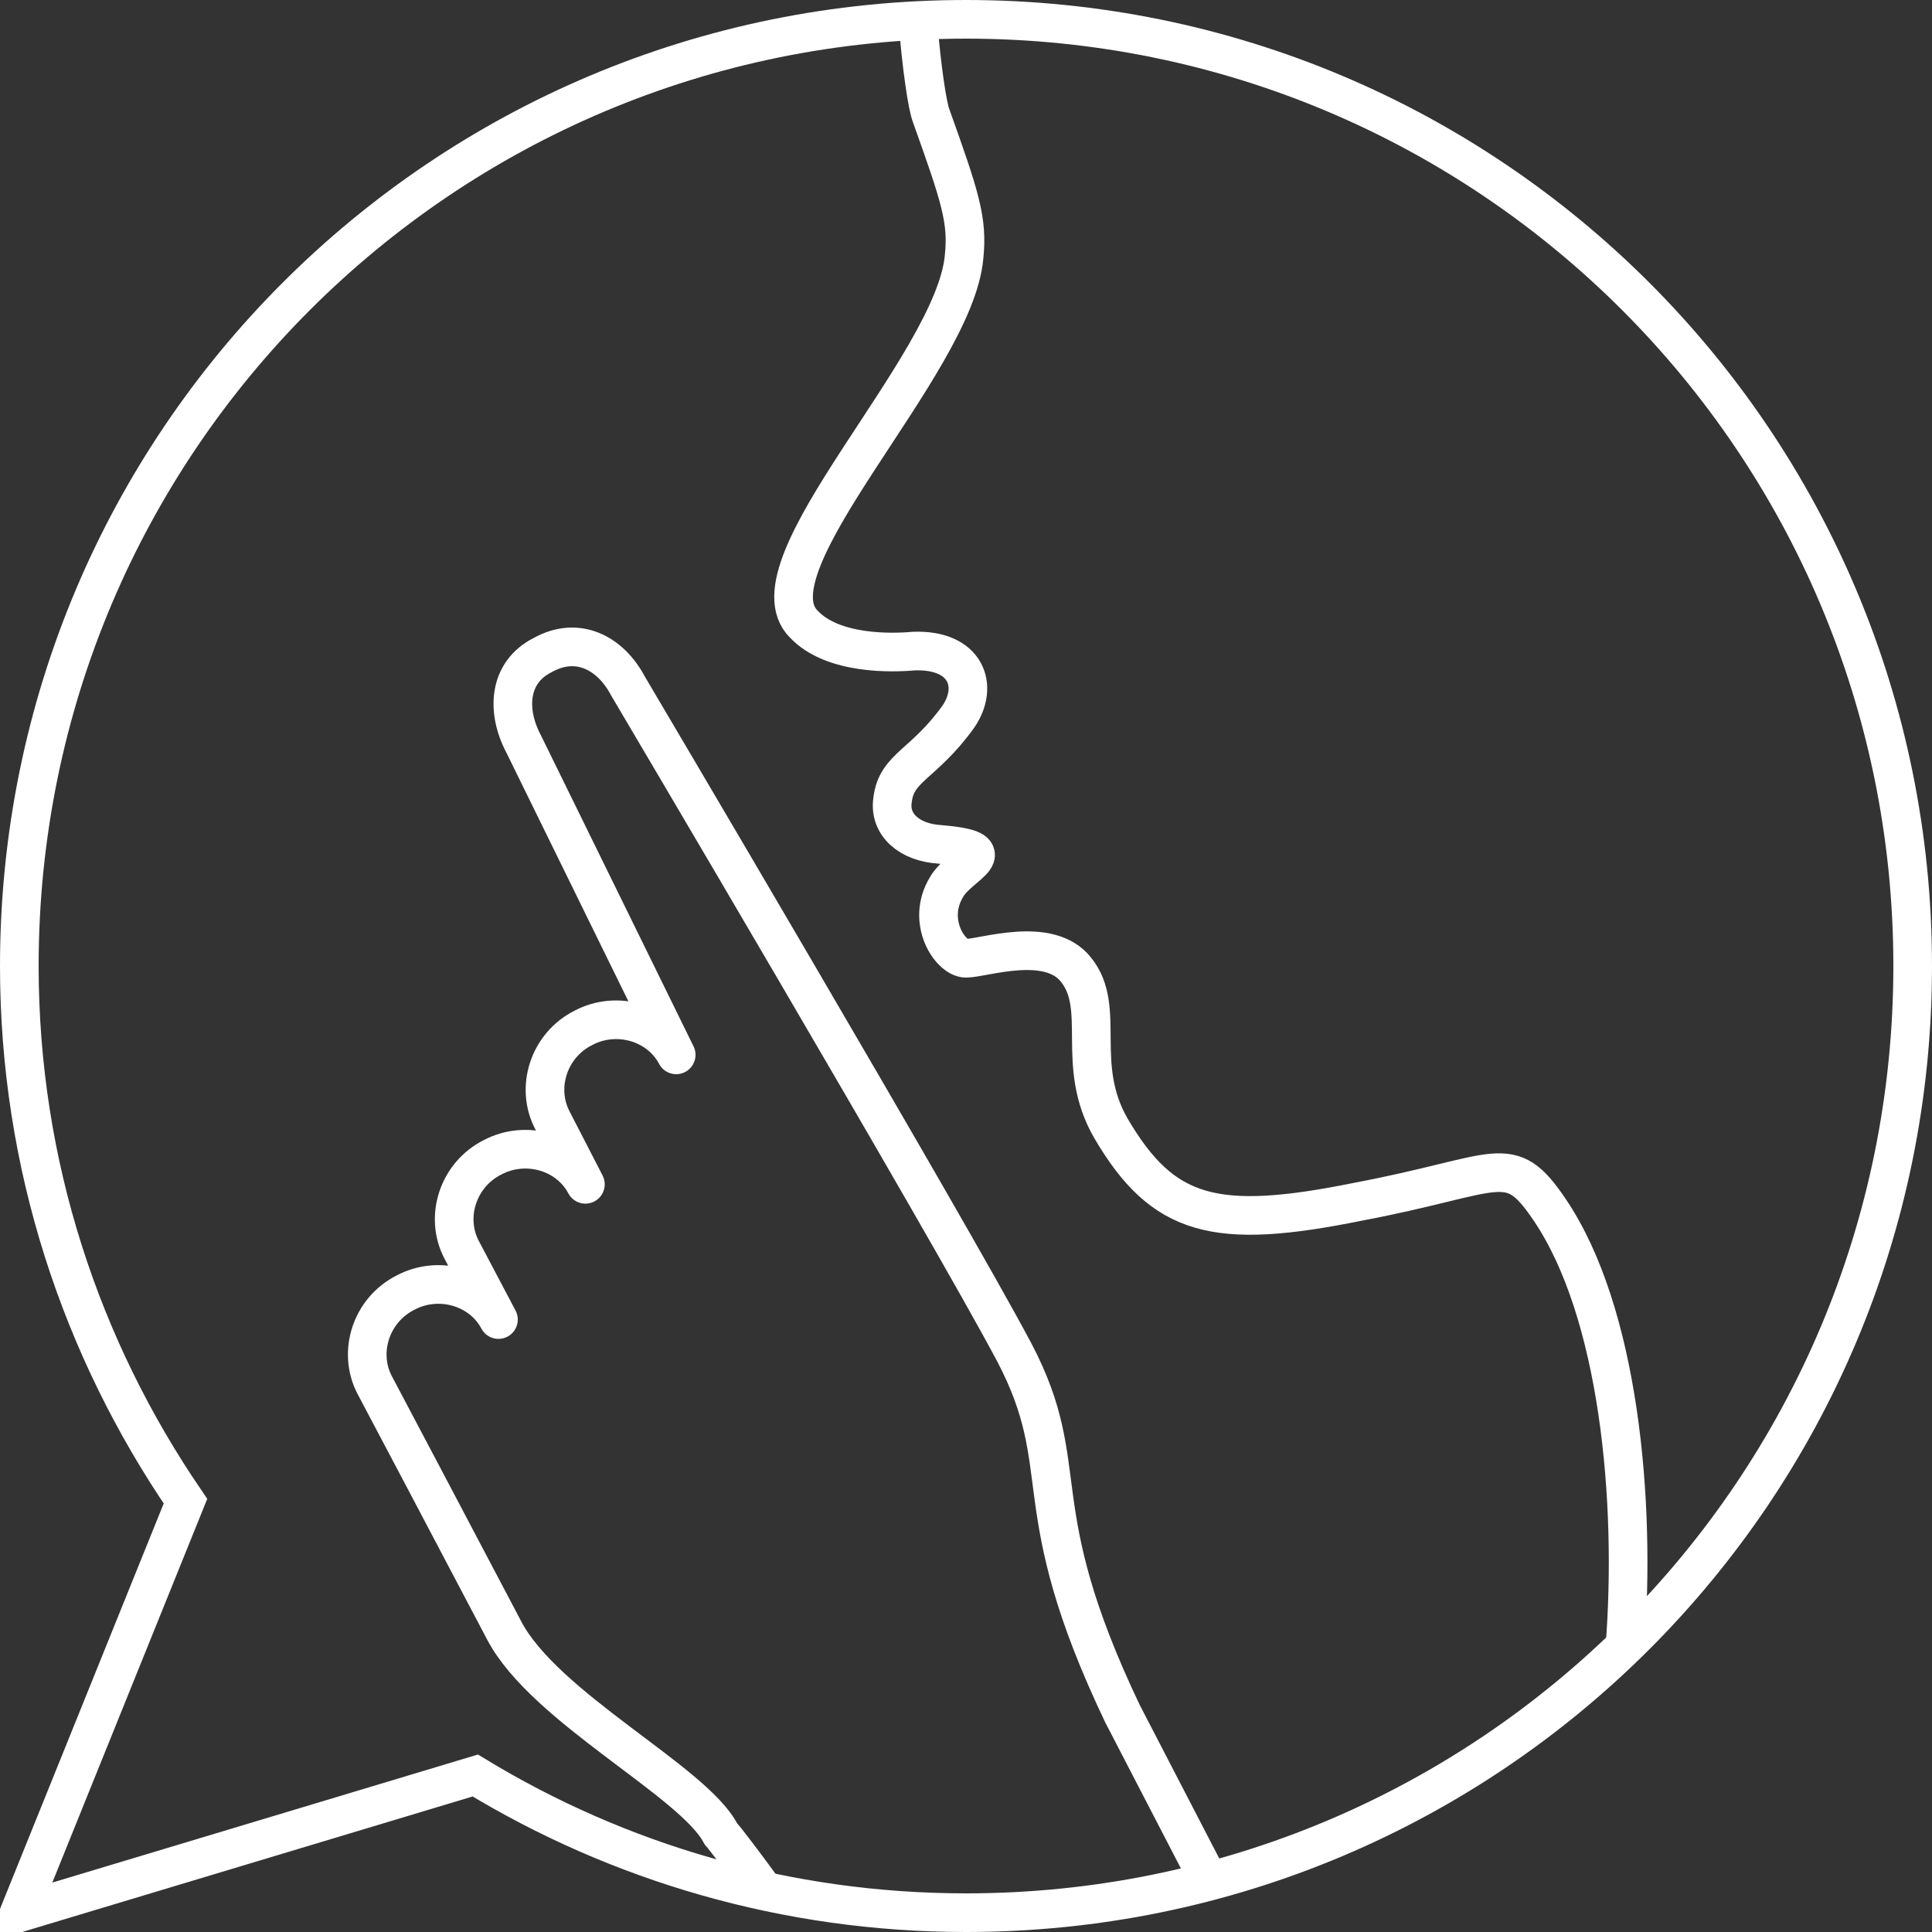
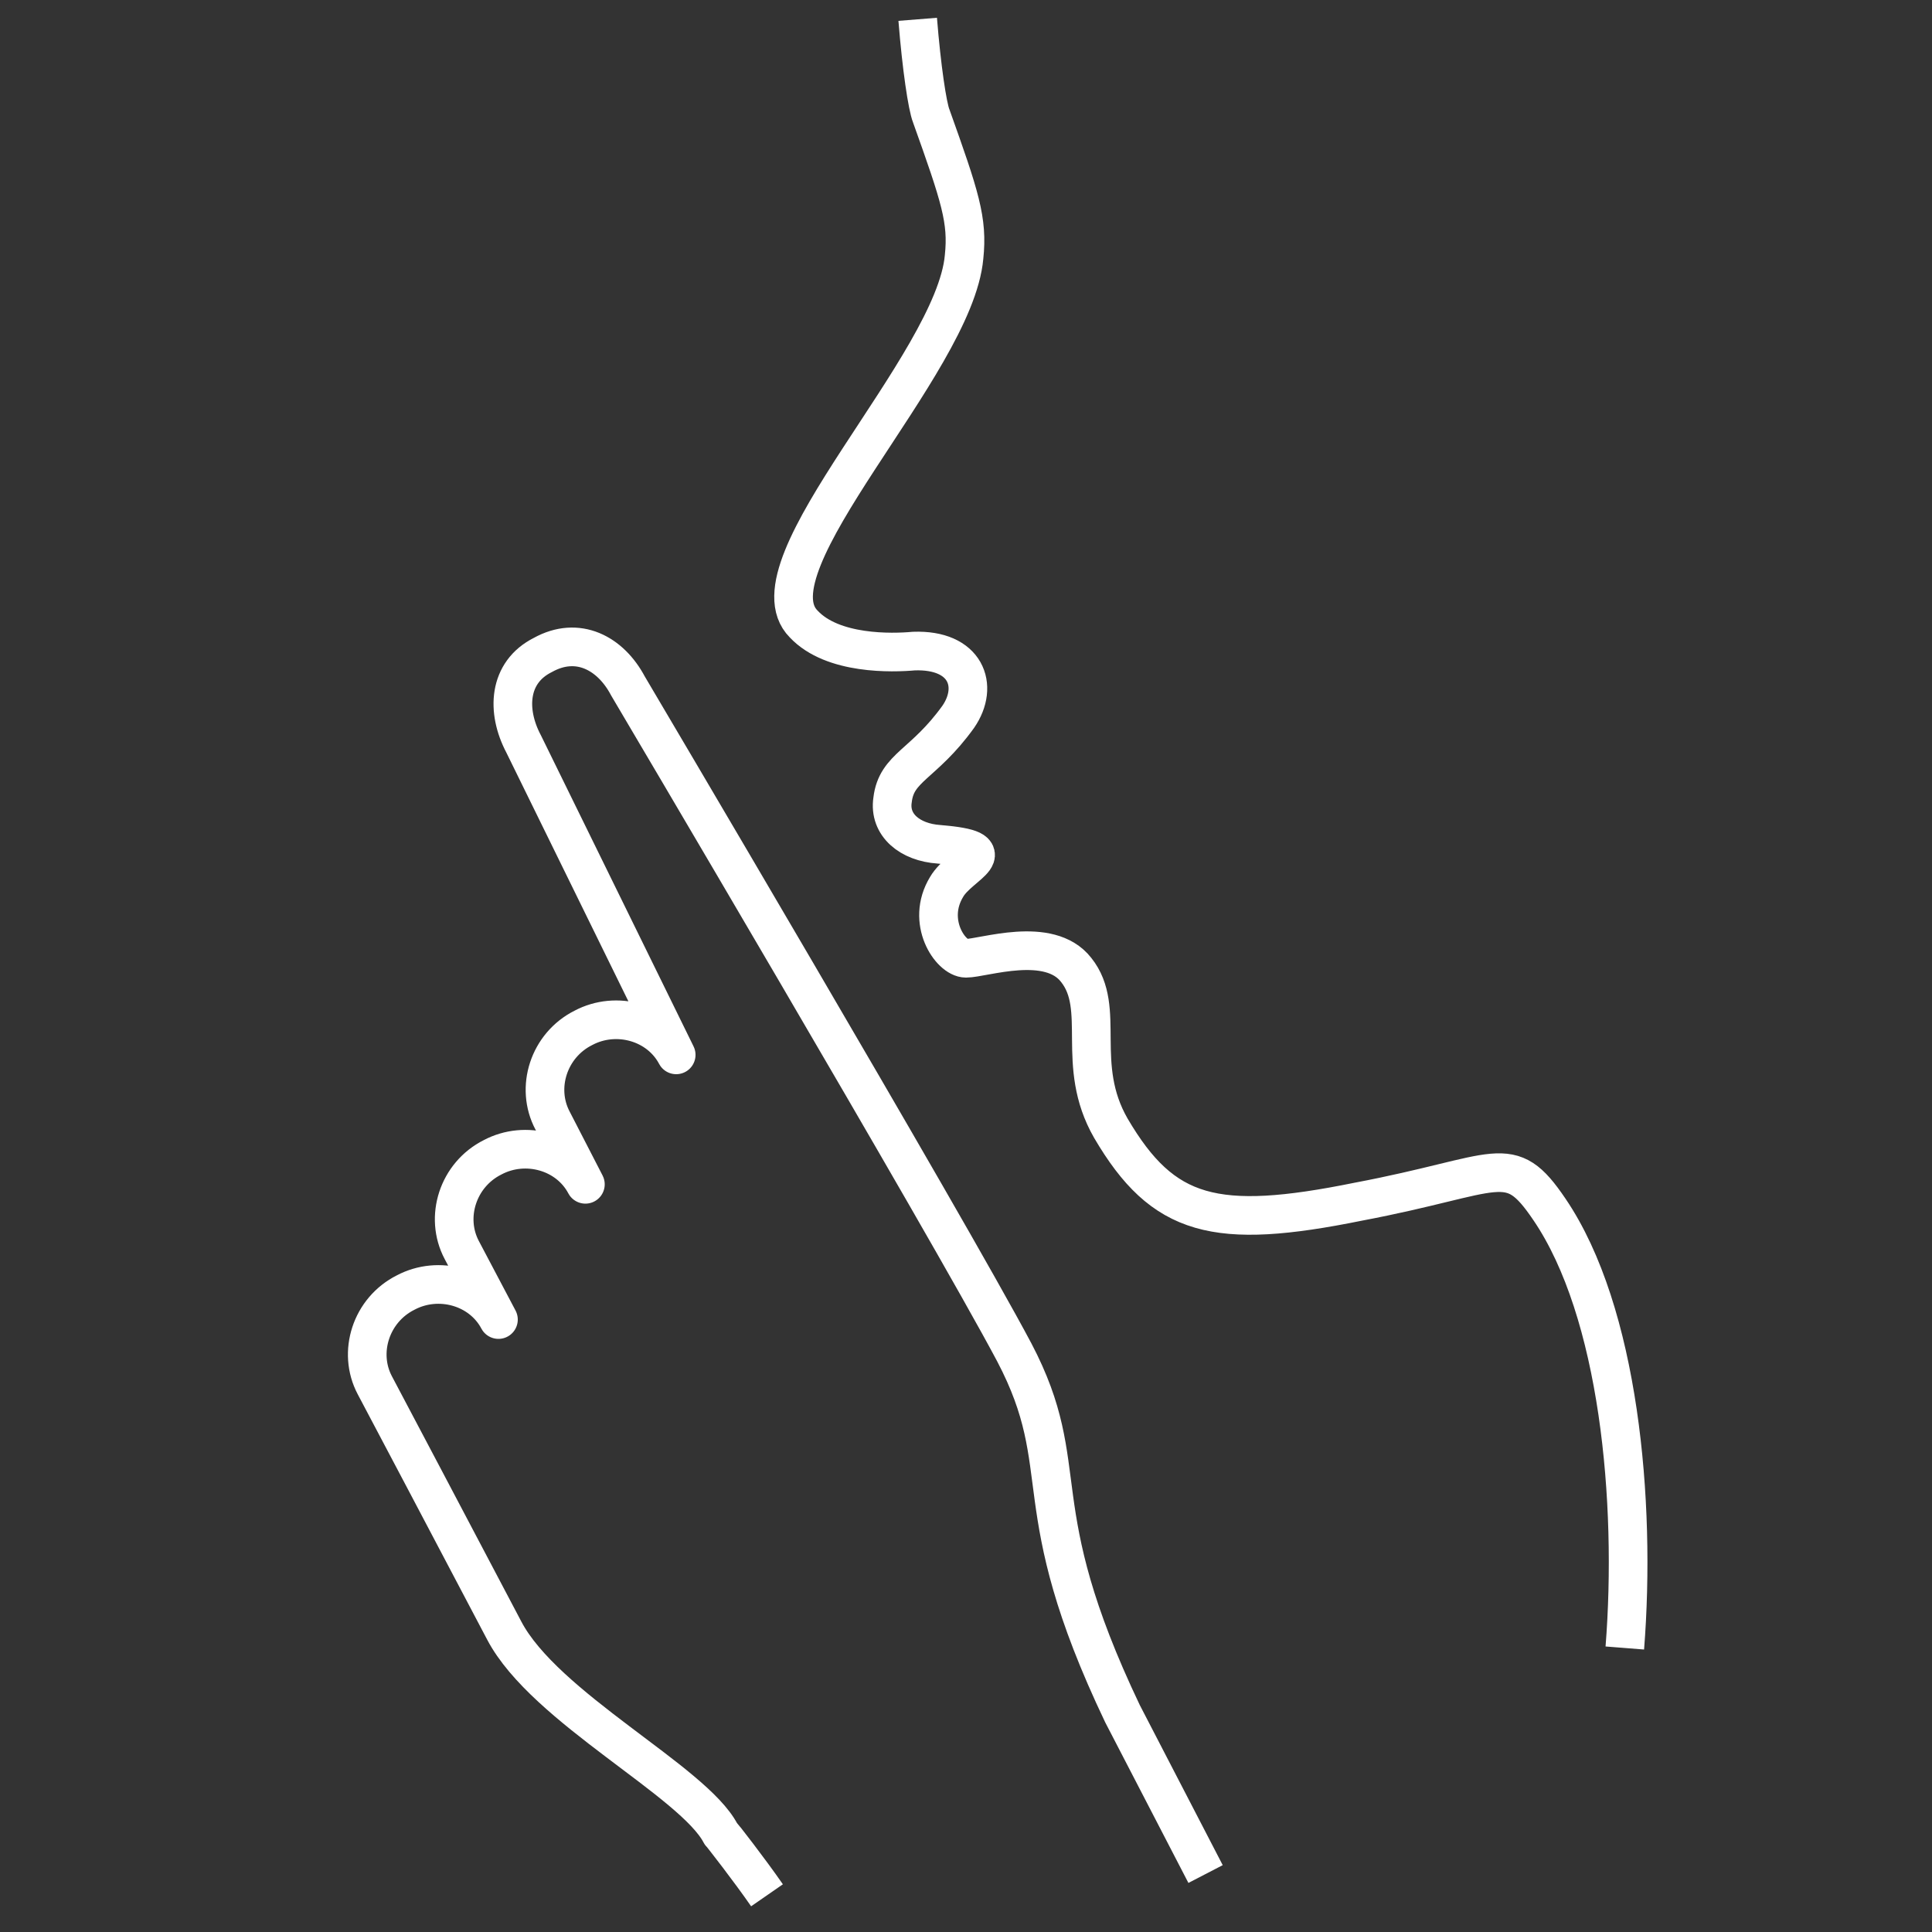
<svg xmlns="http://www.w3.org/2000/svg" version="1.1" id="Layer_1" x="0px" y="0px" viewBox="0 0 100 100" style="enable-background:new 0 0 100 100;" xml:space="preserve">
  <rect x="0" y="0" width="100" height="100" fill="#333333" stroke="none" />
  <style type="text/css">
	.st0{fill:none;stroke:#FFFFFF;stroke-width:2;stroke-linejoin:round;}
	.st1{fill:none;stroke:#FFFFFF;stroke-width:2;}
</style>
  <title>Icons / White / Quiet House</title>
  <desc>Created with Sketch.</desc>
  <g id="Icons-_x2F_-White-_x2F_-Quiet-House">
    <path id="Stroke-1" class="st0" d="M47.5,1c0.2,2.5,0.5,4.5,0.7,5c1.5,4.2,1.9,5.4,1.7,7.3c-0.5,5.6-11.3,16-8.3,19   c1.5,1.6,4.6,1.5,5.7,1.4c2.7-0.1,3.4,1.8,2.3,3.4c-1.8,2.5-3.2,2.6-3.4,4.3c-0.2,1.3,0.9,2.2,2.4,2.3c3.6,0.3,1.1,1,0.4,2.2   c-1.1,1.8,0.2,3.7,1,3.7c0.9,0,4.3-1.2,5.7,0.6c1.6,2-0.1,4.9,1.8,8.2c2.7,4.6,5.4,5.3,12.8,3.8c7.4-1.4,7.8-2.7,9.9,0.4   c3.6,5.3,4.5,15.1,3.9,22.7 M62.4,97l-4.3-8.3c-5.2-10.9-2.4-12.6-5.6-18.7c-3.5-6.6-20-34.5-20-34.5c-0.9-1.7-2.6-2.6-4.4-1.6   c-1.8,0.9-1.9,2.9-1,4.6L35,54.6c-0.9-1.7-3.1-2.3-4.8-1.4c-1.8,0.9-2.5,3.1-1.6,4.8l1.7,3.3c-0.9-1.7-3.1-2.3-4.8-1.4   c-1.8,0.9-2.5,3.1-1.6,4.8l1.9,3.6c-0.9-1.7-3.1-2.3-4.8-1.4c-1.8,0.9-2.5,3.1-1.6,4.8c0,0,4.6,8.7,6.7,12.7   c2.1,4,9.8,7.8,11.2,10.5c0.1,0.1,1.5,1.9,2.4,3.2" />
-     <path id="Stroke-3" class="st1" d="M50,1C22.9,1,1,22.9,1,50c0,10.3,3.2,19.8,8.6,27.7L1,99l23.6-7.1C32,96.4,40.7,99,50,99   c27.1,0,49-21.9,49-49S77.1,1,50,1z" />
  </g>
</svg>